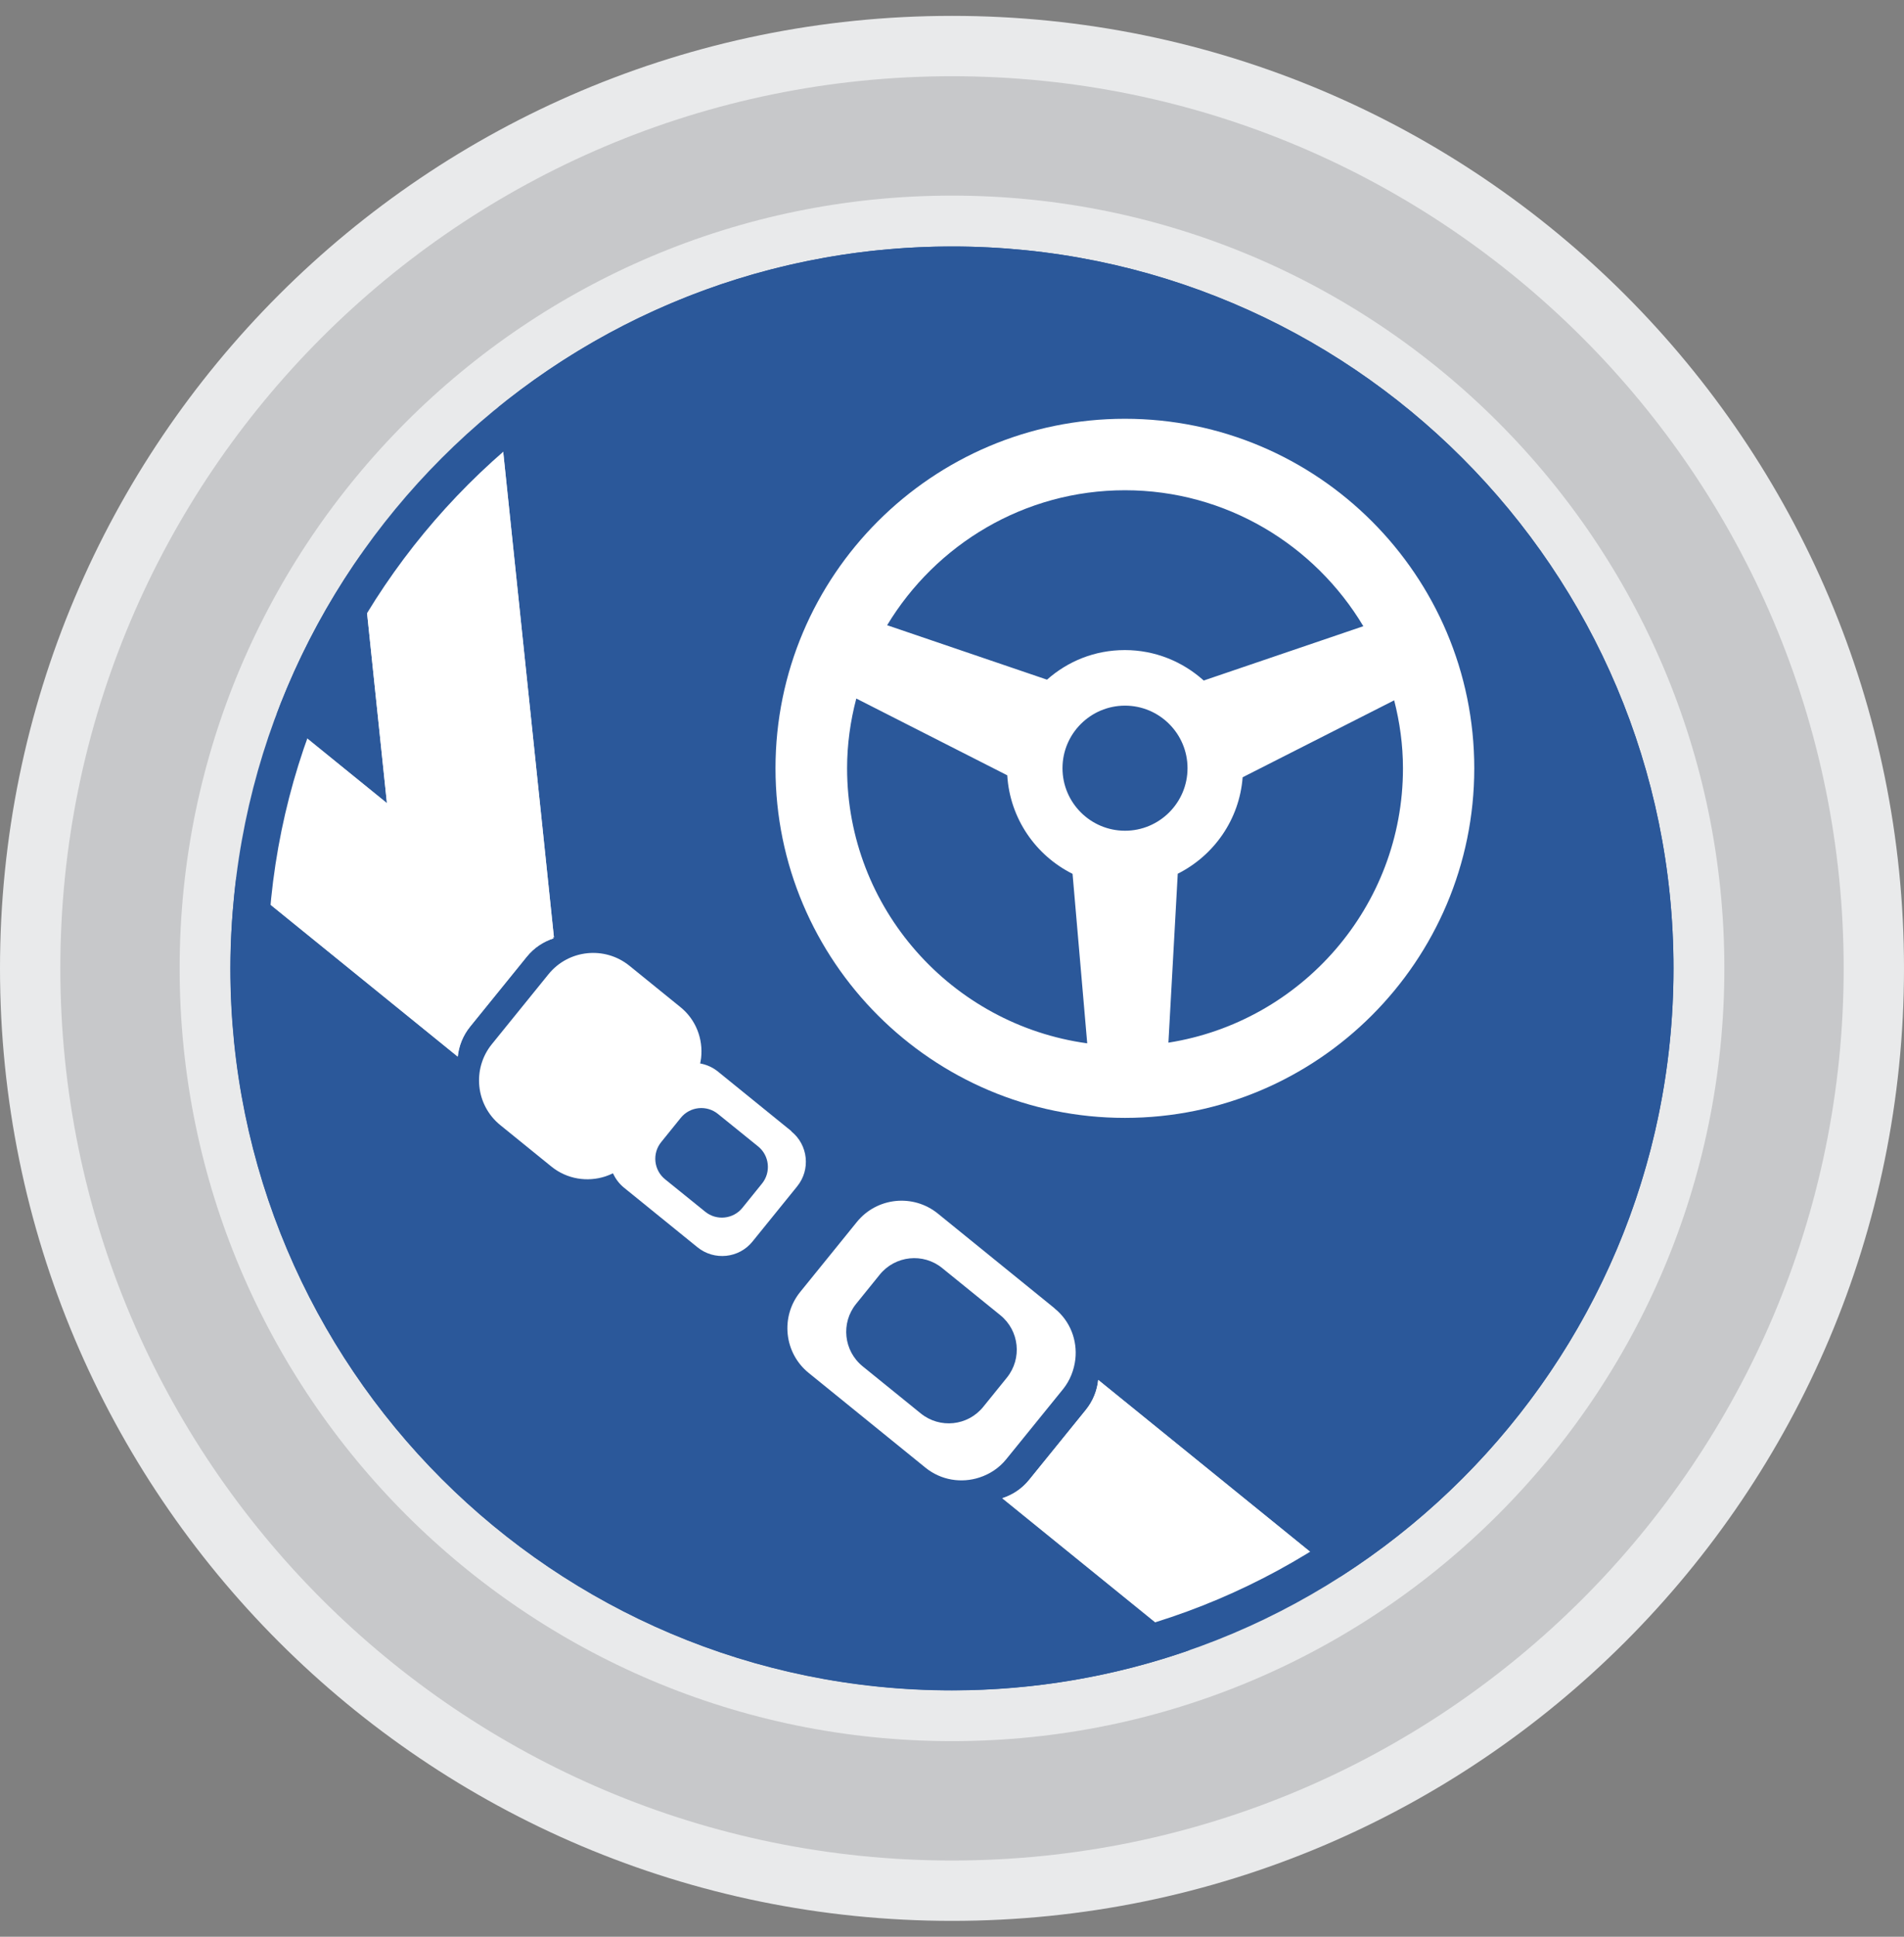
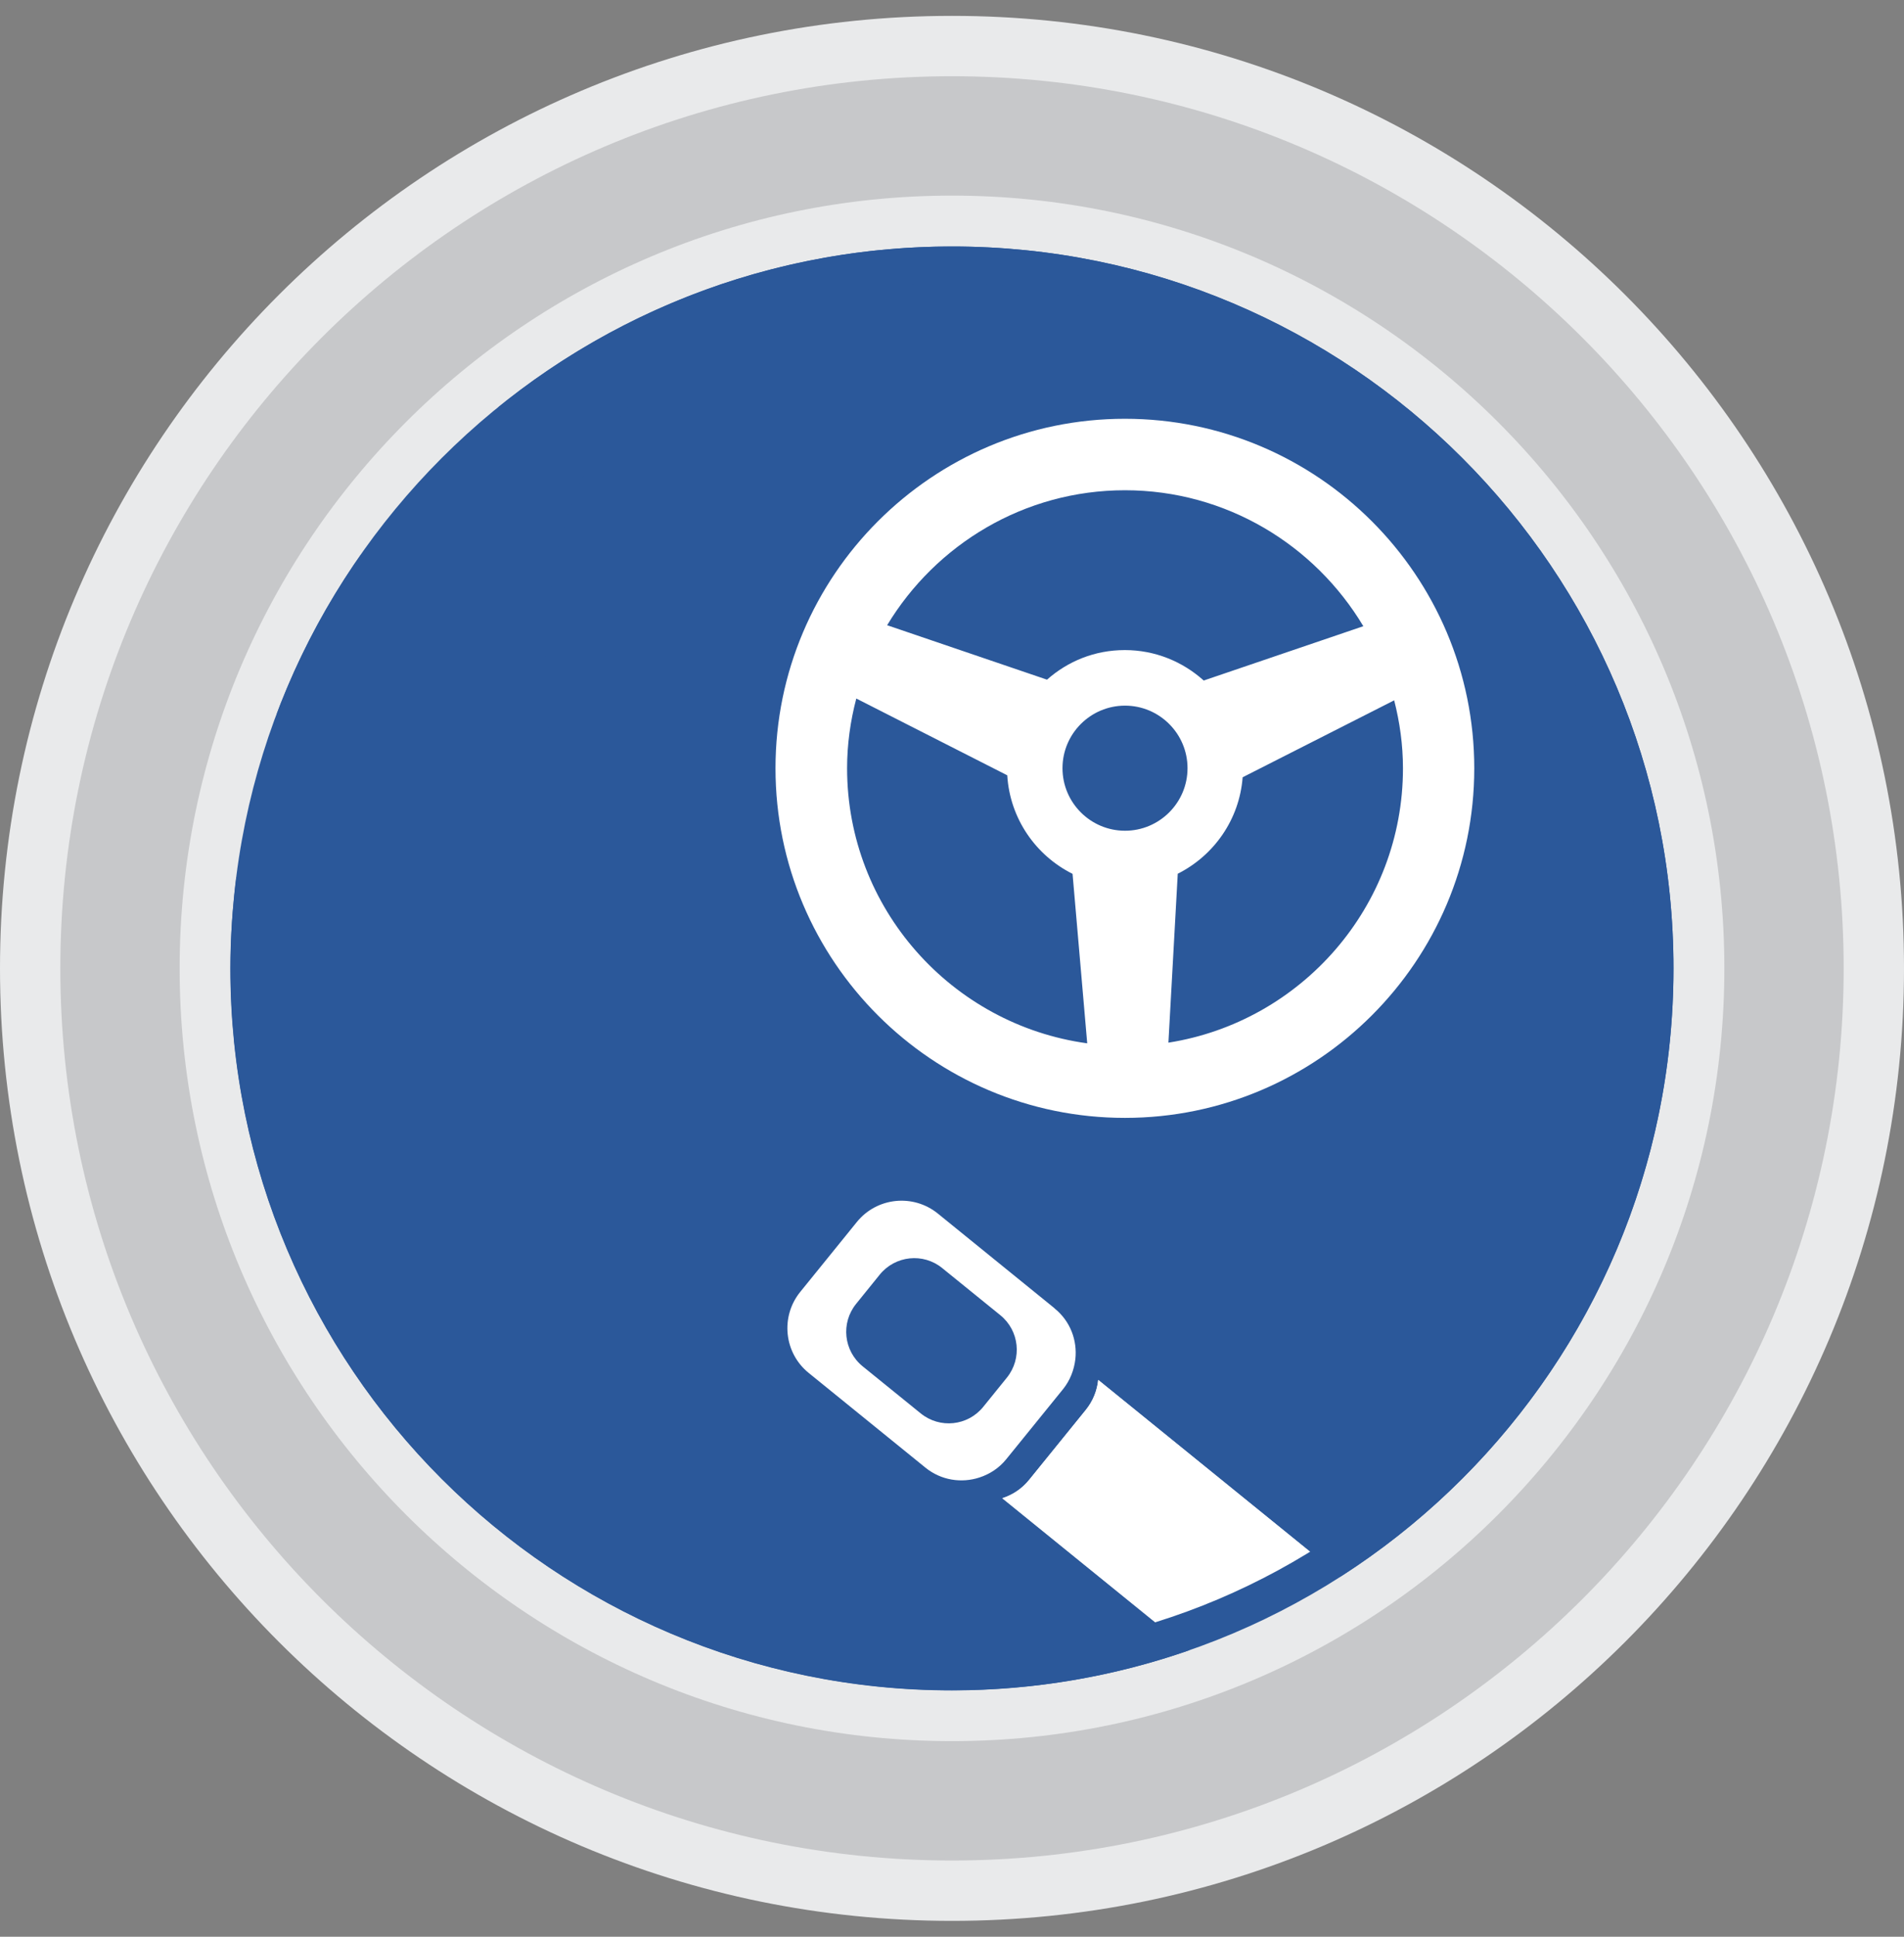
<svg xmlns="http://www.w3.org/2000/svg" width="60" height="61" viewBox="0 0 60 61" fill="none">
  <rect x="0" y="0" width="60" height="61" fill="#808080" stroke="none" />
  <g clip-path="url(#clip0_168_15)">
    <path d="M30 60.5C46.568 60.5 60 47.068 60 30.5C60 13.932 46.568 0.5 30 0.5C13.432 0.5 0 13.932 0 30.5C0 47.068 13.432 60.5 30 60.5Z" fill="#E9EAEB" />
    <path d="M56.219 30.5C56.219 16.03 44.47 4.281 30 4.281C15.53 4.281 3.781 16.03 3.781 30.5C3.781 44.97 15.53 56.719 30 56.719C44.47 56.719 56.219 44.97 56.219 30.5Z" stroke="#C7C8CA" stroke-width="3.76" stroke-miterlimit="10" />
    <path d="M11.375 17.468C10.293 19.011 9.396 20.691 8.723 22.48L12.193 25.294L11.375 17.468Z" fill="#2B589A" />
    <path d="M32.431 46.61L34.217 44.407C34.445 44.126 34.573 43.796 34.608 43.462L42.245 49.653C48.555 45.612 52.736 38.546 52.736 30.5C52.736 17.942 42.557 7.764 30 7.764C24.583 7.764 19.614 9.659 15.71 12.82L17.456 29.52H17.407L17.442 29.555C17.122 29.66 16.827 29.849 16.598 30.131L14.813 32.334C14.585 32.615 14.457 32.945 14.422 33.279L7.448 27.624C7.33 28.565 7.259 29.528 7.259 30.504C7.259 43.062 17.438 53.241 29.996 53.241C32.621 53.241 35.14 52.792 37.483 51.974L31.583 47.191C31.904 47.085 32.199 46.896 32.427 46.615" fill="#2B589A" />
    <path d="M34.608 43.462C34.573 43.796 34.445 44.126 34.217 44.407L32.431 46.61C32.203 46.892 31.908 47.085 31.587 47.186L37.488 51.97C39.172 51.381 40.768 50.602 42.245 49.653L34.608 43.462Z" fill="white" />
    <path d="M14.817 32.334L16.603 30.131C16.831 29.849 17.126 29.656 17.447 29.555L17.412 29.529H17.456L15.71 12.825C14.057 14.161 12.597 15.727 11.375 17.472L12.193 25.299L8.723 22.485C8.108 24.116 7.677 25.84 7.453 27.625L14.426 33.279C14.461 32.945 14.589 32.615 14.817 32.334Z" fill="white" />
-     <path d="M24.939 35.627L22.613 33.741C22.446 33.609 22.257 33.53 22.064 33.495C22.077 33.437 22.085 33.38 22.094 33.323C22.16 32.729 21.936 32.118 21.439 31.718L19.834 30.417C19.056 29.788 17.913 29.907 17.284 30.685L15.499 32.888C14.87 33.666 14.989 34.809 15.767 35.438L17.372 36.739C17.869 37.144 18.515 37.236 19.078 37.052C19.157 37.025 19.236 36.994 19.315 36.955C19.395 37.122 19.505 37.276 19.654 37.399L21.98 39.285C22.508 39.712 23.286 39.633 23.712 39.105L25.119 37.368C25.55 36.84 25.467 36.062 24.939 35.636M24.011 37.28L23.396 38.041C23.106 38.401 22.578 38.454 22.222 38.164L20.96 37.144C20.599 36.854 20.547 36.326 20.837 35.97L21.452 35.209C21.742 34.849 22.27 34.796 22.626 35.086L23.888 36.106C24.249 36.396 24.302 36.924 24.011 37.28Z" fill="white" />
    <path d="M35.448 13.19C29.376 13.19 24.438 18.127 24.438 24.199C24.438 30.271 29.376 35.209 35.448 35.209C41.52 35.209 46.458 30.271 46.458 24.199C46.458 18.127 41.52 13.19 35.448 13.19ZM35.448 15.441C38.64 15.441 41.432 17.164 42.962 19.723L37.932 21.434C37.273 20.84 36.402 20.475 35.448 20.475C34.494 20.475 33.65 20.827 32.994 21.407L27.956 19.692C29.49 17.151 32.273 15.441 35.452 15.441M35.452 26.165C34.366 26.165 33.482 25.281 33.482 24.195C33.482 23.109 34.366 22.225 35.452 22.225C36.538 22.225 37.422 23.109 37.422 24.195C37.422 25.281 36.538 26.165 35.452 26.165ZM26.694 24.195C26.694 23.439 26.799 22.704 26.984 22.001L31.741 24.419C31.825 25.782 32.638 26.943 33.799 27.523L34.261 32.861C29.996 32.276 26.694 28.618 26.694 24.195ZM36.82 32.835L37.114 27.519C38.253 26.947 39.058 25.813 39.159 24.481L43.934 22.058C44.11 22.744 44.211 23.461 44.211 24.199C44.211 28.561 41.001 32.18 36.824 32.839" fill="white" />
    <path d="M33.227 41.202L29.552 38.221C28.773 37.592 27.63 37.711 27.001 38.489L25.216 40.692C24.587 41.47 24.706 42.613 25.484 43.242L29.16 46.223C29.657 46.628 30.303 46.72 30.866 46.535C31.187 46.43 31.482 46.241 31.71 45.959L33.496 43.757C33.724 43.475 33.847 43.145 33.887 42.811C33.953 42.218 33.729 41.606 33.227 41.206M31.728 43.392L30.985 44.31C30.497 44.913 29.617 45.005 29.015 44.517L27.186 43.035C26.584 42.547 26.491 41.668 26.979 41.066L27.722 40.147C28.21 39.544 29.094 39.452 29.692 39.94L31.521 41.422C32.124 41.91 32.216 42.789 31.728 43.392Z" fill="white" />
-     <path d="M30 8.933C41.894 8.933 51.567 18.606 51.567 30.5C51.567 42.394 41.894 52.067 30 52.067C18.106 52.067 8.433 42.394 8.433 30.5C8.433 18.606 18.106 8.933 30 8.933ZM30 7.764C17.442 7.764 7.264 17.942 7.264 30.5C7.264 43.057 17.442 53.236 30 53.236C42.557 53.236 52.736 43.057 52.736 30.5C52.736 17.942 42.557 7.764 30 7.764Z" fill="#2B589A" />
+     <path d="M30 8.933C41.894 8.933 51.567 18.606 51.567 30.5C51.567 42.394 41.894 52.067 30 52.067C8.433 18.606 18.106 8.933 30 8.933ZM30 7.764C17.442 7.764 7.264 17.942 7.264 30.5C7.264 43.057 17.442 53.236 30 53.236C42.557 53.236 52.736 43.057 52.736 30.5C52.736 17.942 42.557 7.764 30 7.764Z" fill="#2B589A" />
  </g>
  <defs>
    <clipPath id="clip0_168_15">
      <rect width="60" height="60" fill="white" transform="translate(0 0.5)" />
    </clipPath>
  </defs>
</svg>